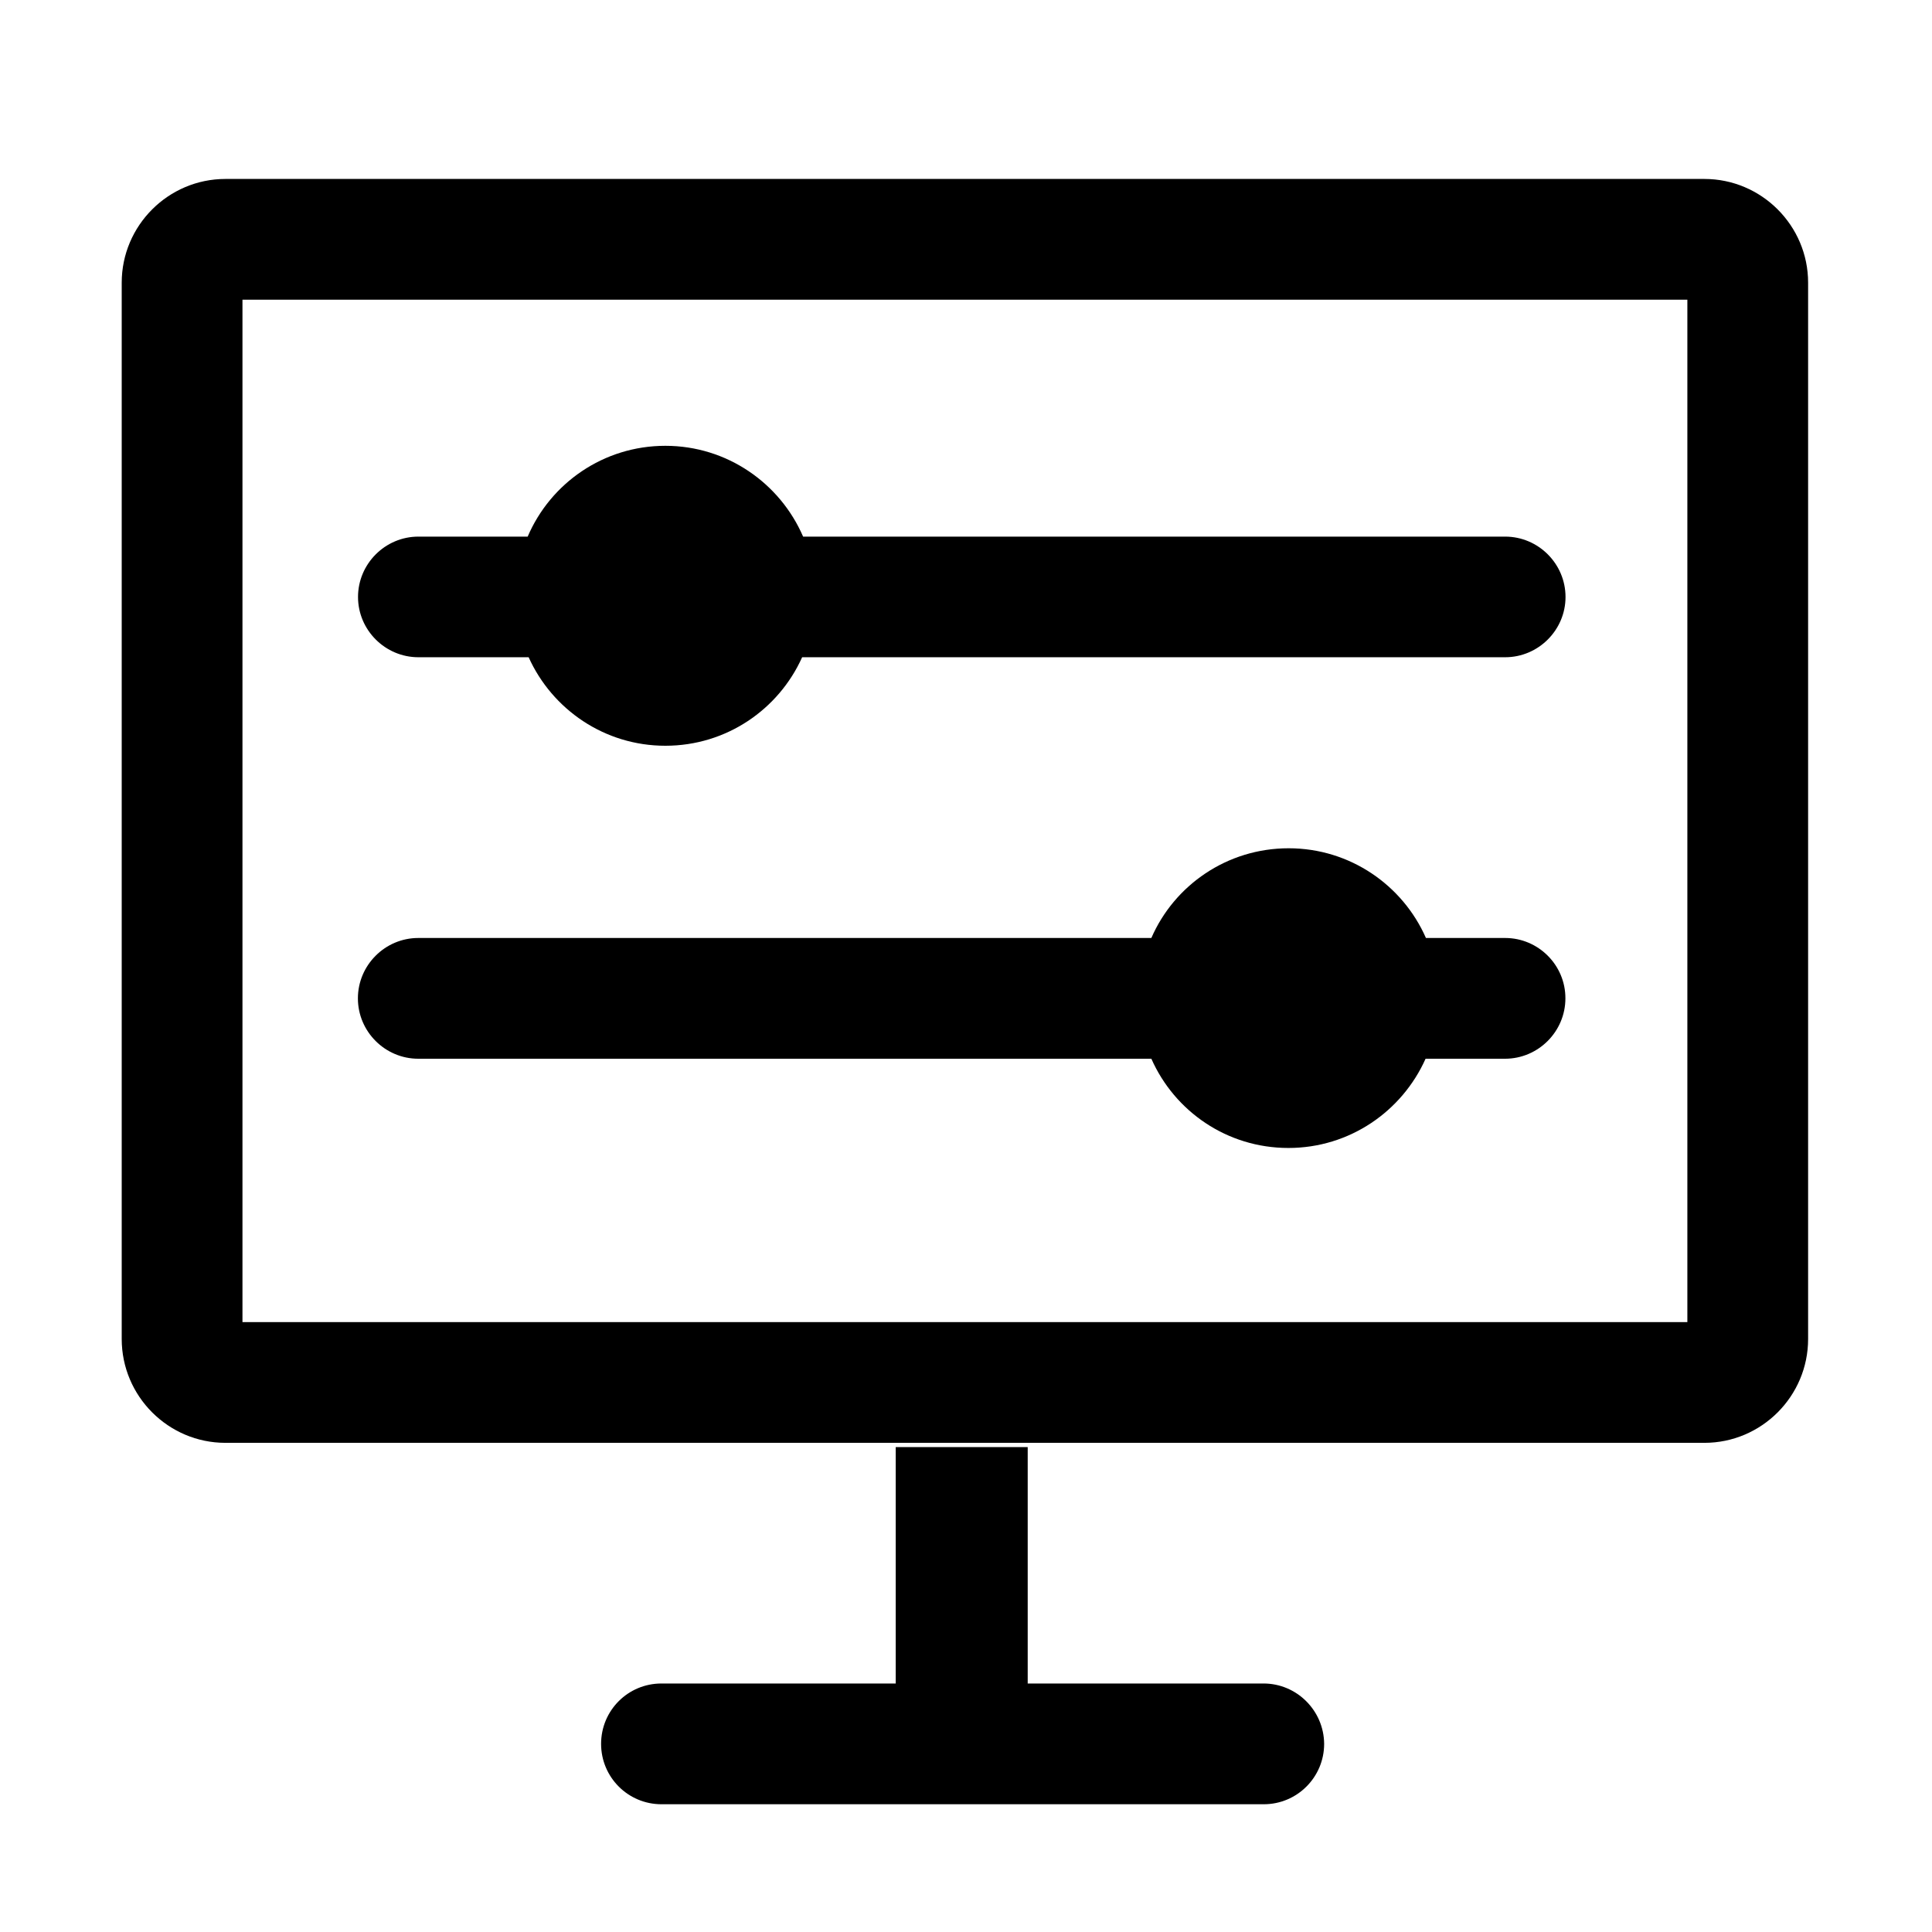
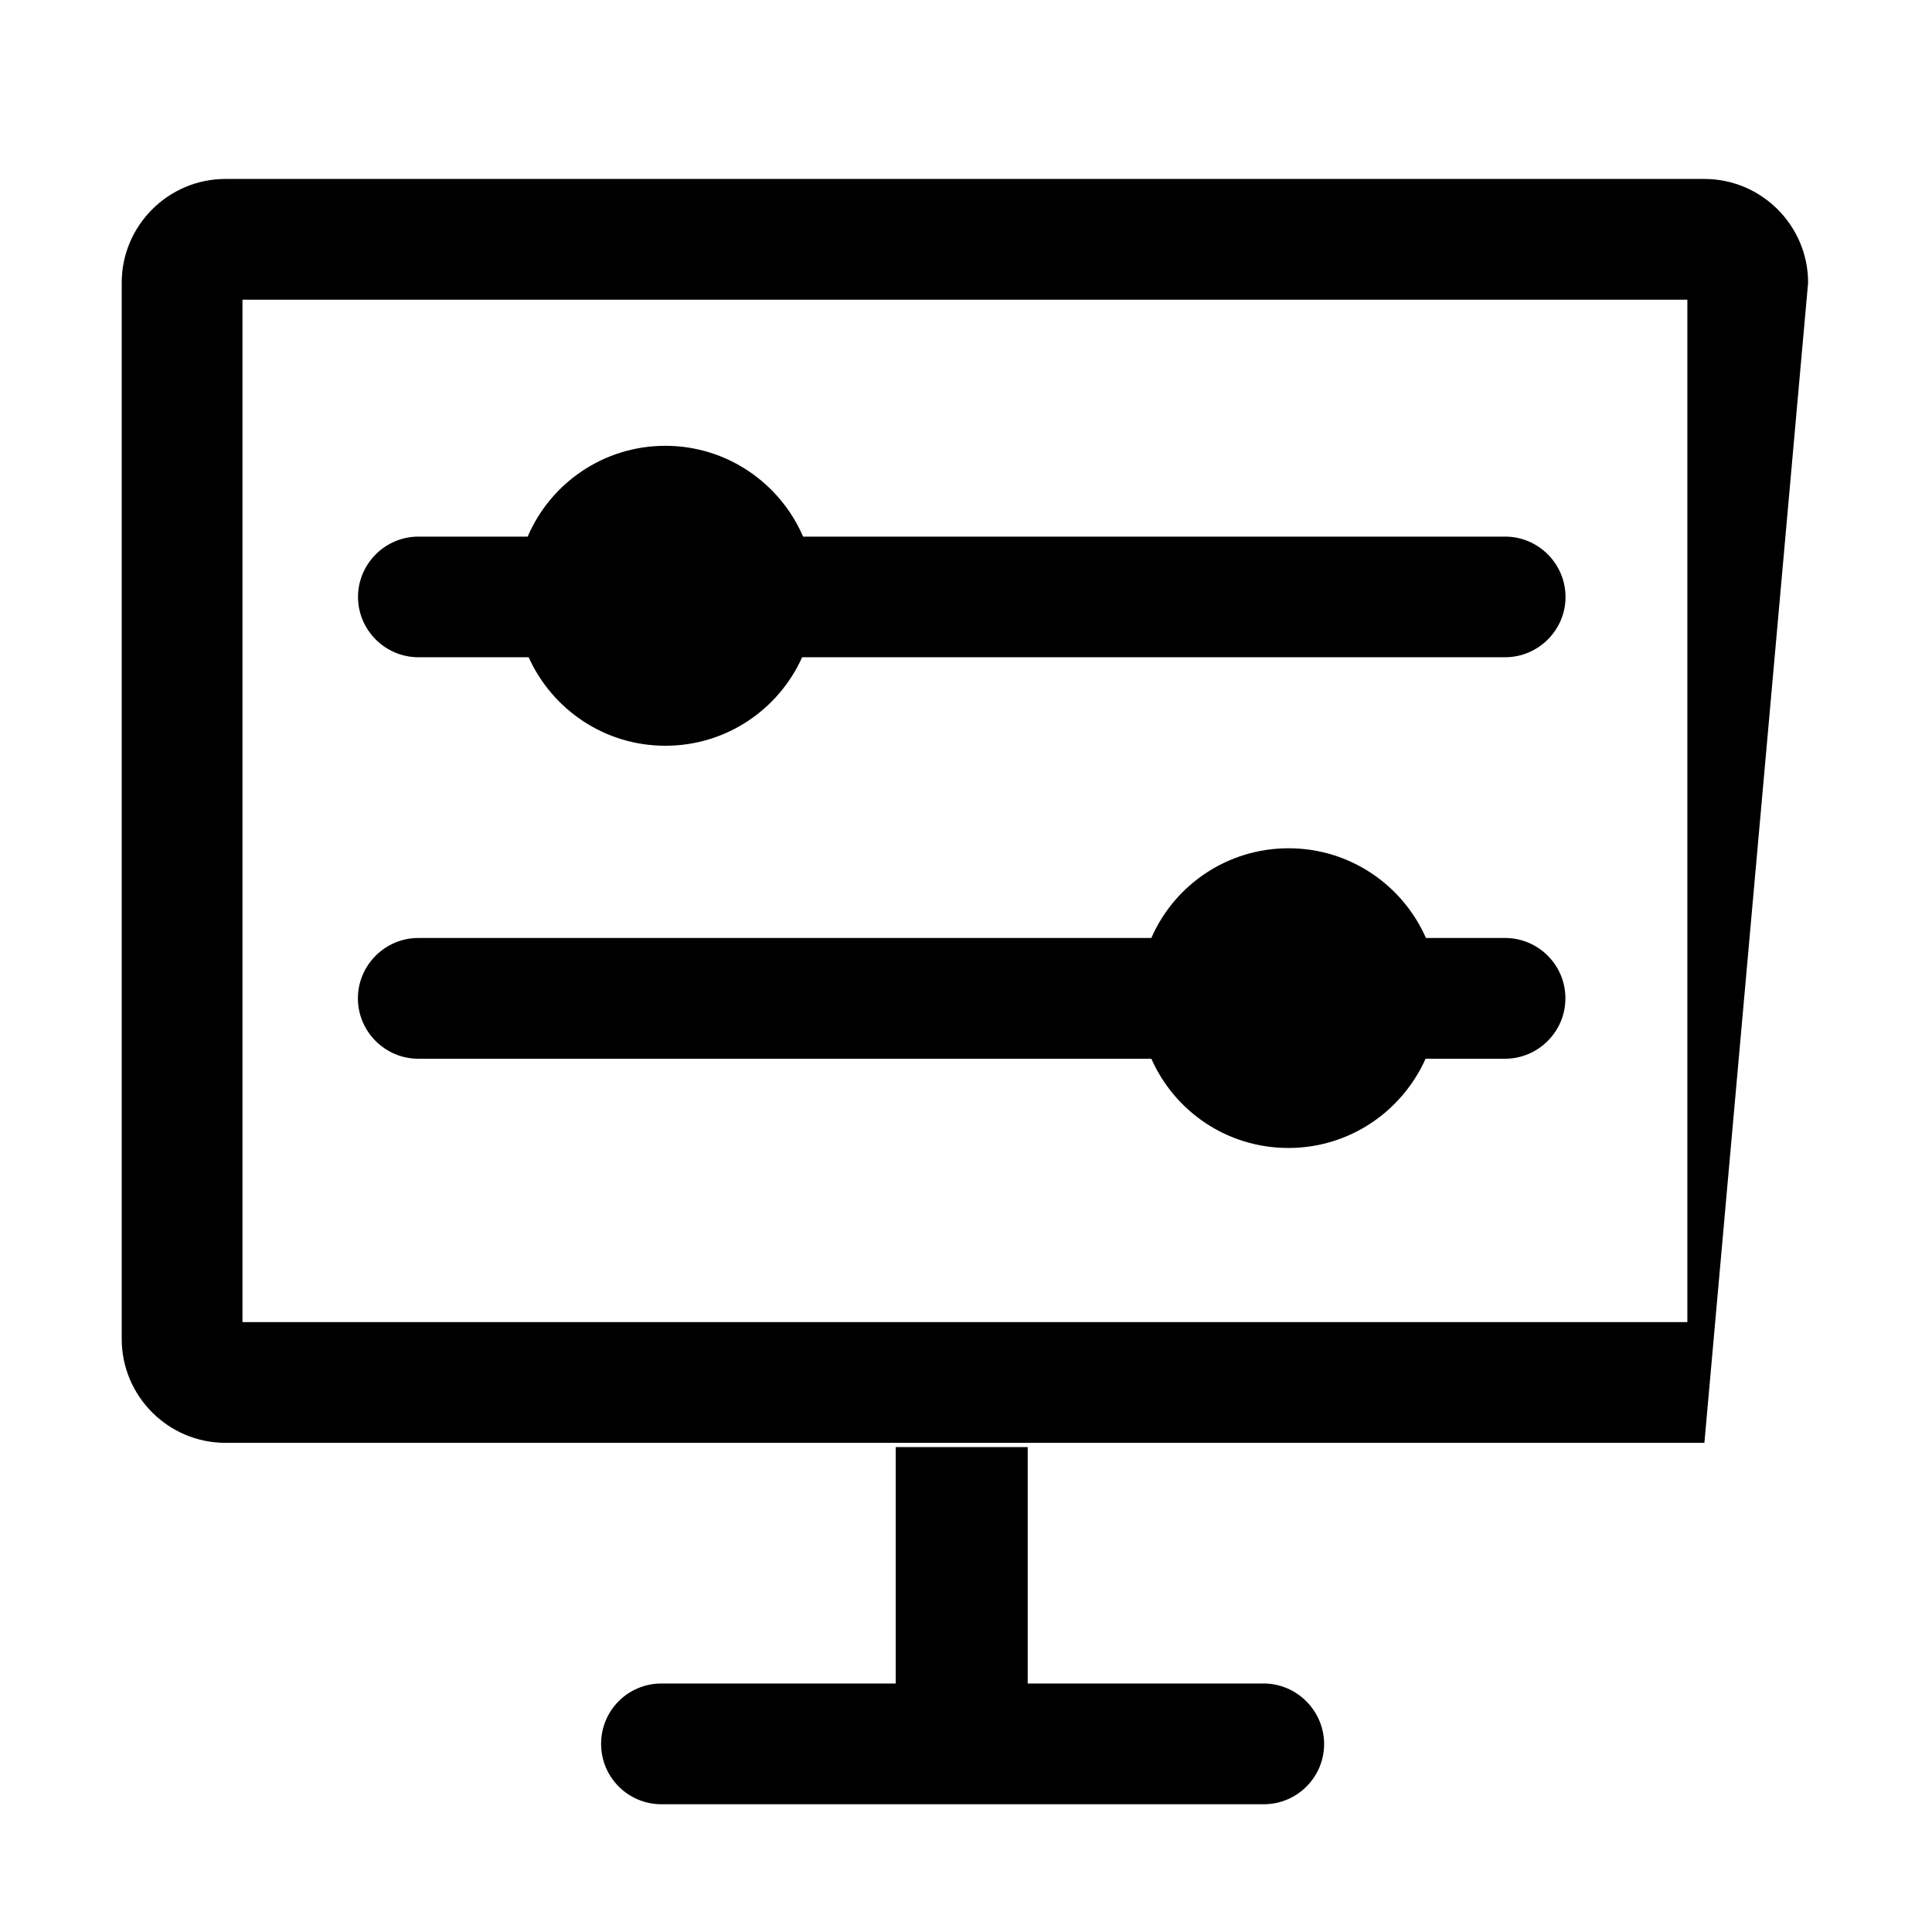
<svg xmlns="http://www.w3.org/2000/svg" width="16px" height="16px" viewBox="0 0 16 16" version="1.1">
  <title>diaodu</title>
  <g id="防务2.6" stroke="none" stroke-width="1" fill="none" fill-rule="evenodd">
    <g id="图标" transform="translate(-1760, -491)" fill="#000000" fill-rule="nonzero">
      <g id="diaodu" transform="translate(1760, 491)">
-         <rect id="矩形" opacity="0" x="0" y="0" width="16" height="16" />
-         <path d="M14.115,1.482 L1.867,1.482 C1.394,1.482 1.008,1.868 1.008,2.341 L1.008,11.089 C1.008,11.563 1.394,11.949 1.867,11.949 L14.115,11.949 C14.588,11.949 14.974,11.563 14.974,11.089 L14.974,2.341 C14.974,1.868 14.588,1.482 14.115,1.482 Z M13.974,10.949 L2.008,10.949 L2.008,2.482 L13.974,2.482 L13.974,10.949 L13.974,10.949 Z M10.464,13.942 L8.511,13.942 L8.511,11.984 L7.418,11.984 L7.418,13.942 L5.478,13.942 C5.201,13.942 4.978,14.165 4.978,14.442 C4.978,14.718 5.201,14.942 5.478,14.942 L10.466,14.942 C10.742,14.942 10.966,14.718 10.966,14.442 C10.964,14.167 10.74,13.942 10.464,13.942 L10.464,13.942 Z M12.465,4.444 L6.651,4.444 C6.46,4.002 6.021,3.692 5.51,3.692 C4.998,3.692 4.559,4.002 4.37,4.444 L3.465,4.444 C3.19,4.444 2.965,4.669 2.965,4.944 C2.965,5.218 3.19,5.443 3.465,5.443 L4.378,5.443 C4.573,5.875 5.006,6.176 5.51,6.176 C6.015,6.176 6.448,5.876 6.643,5.443 L12.465,5.443 C12.74,5.443 12.965,5.218 12.965,4.944 C12.965,4.669 12.74,4.444 12.465,4.444 Z M12.465,7.768 L11.809,7.768 C11.617,7.331 11.18,7.025 10.672,7.025 C10.162,7.025 9.725,7.331 9.535,7.768 L3.464,7.768 C3.189,7.768 2.964,7.993 2.964,8.268 C2.964,8.543 3.189,8.768 3.464,8.768 L9.535,8.768 C9.728,9.204 10.162,9.507 10.67,9.507 C11.178,9.507 11.612,9.202 11.806,8.768 L12.464,8.768 C12.739,8.768 12.964,8.543 12.964,8.268 C12.965,7.993 12.74,7.768 12.465,7.768 L12.465,7.768 Z" id="形状" />
+         <path d="M14.115,1.482 L1.867,1.482 C1.394,1.482 1.008,1.868 1.008,2.341 L1.008,11.089 C1.008,11.563 1.394,11.949 1.867,11.949 L14.115,11.949 L14.974,2.341 C14.974,1.868 14.588,1.482 14.115,1.482 Z M13.974,10.949 L2.008,10.949 L2.008,2.482 L13.974,2.482 L13.974,10.949 L13.974,10.949 Z M10.464,13.942 L8.511,13.942 L8.511,11.984 L7.418,11.984 L7.418,13.942 L5.478,13.942 C5.201,13.942 4.978,14.165 4.978,14.442 C4.978,14.718 5.201,14.942 5.478,14.942 L10.466,14.942 C10.742,14.942 10.966,14.718 10.966,14.442 C10.964,14.167 10.74,13.942 10.464,13.942 L10.464,13.942 Z M12.465,4.444 L6.651,4.444 C6.46,4.002 6.021,3.692 5.51,3.692 C4.998,3.692 4.559,4.002 4.37,4.444 L3.465,4.444 C3.19,4.444 2.965,4.669 2.965,4.944 C2.965,5.218 3.19,5.443 3.465,5.443 L4.378,5.443 C4.573,5.875 5.006,6.176 5.51,6.176 C6.015,6.176 6.448,5.876 6.643,5.443 L12.465,5.443 C12.74,5.443 12.965,5.218 12.965,4.944 C12.965,4.669 12.74,4.444 12.465,4.444 Z M12.465,7.768 L11.809,7.768 C11.617,7.331 11.18,7.025 10.672,7.025 C10.162,7.025 9.725,7.331 9.535,7.768 L3.464,7.768 C3.189,7.768 2.964,7.993 2.964,8.268 C2.964,8.543 3.189,8.768 3.464,8.768 L9.535,8.768 C9.728,9.204 10.162,9.507 10.67,9.507 C11.178,9.507 11.612,9.202 11.806,8.768 L12.464,8.768 C12.739,8.768 12.964,8.543 12.964,8.268 C12.965,7.993 12.74,7.768 12.465,7.768 L12.465,7.768 Z" id="形状" />
      </g>
    </g>
  </g>
</svg>